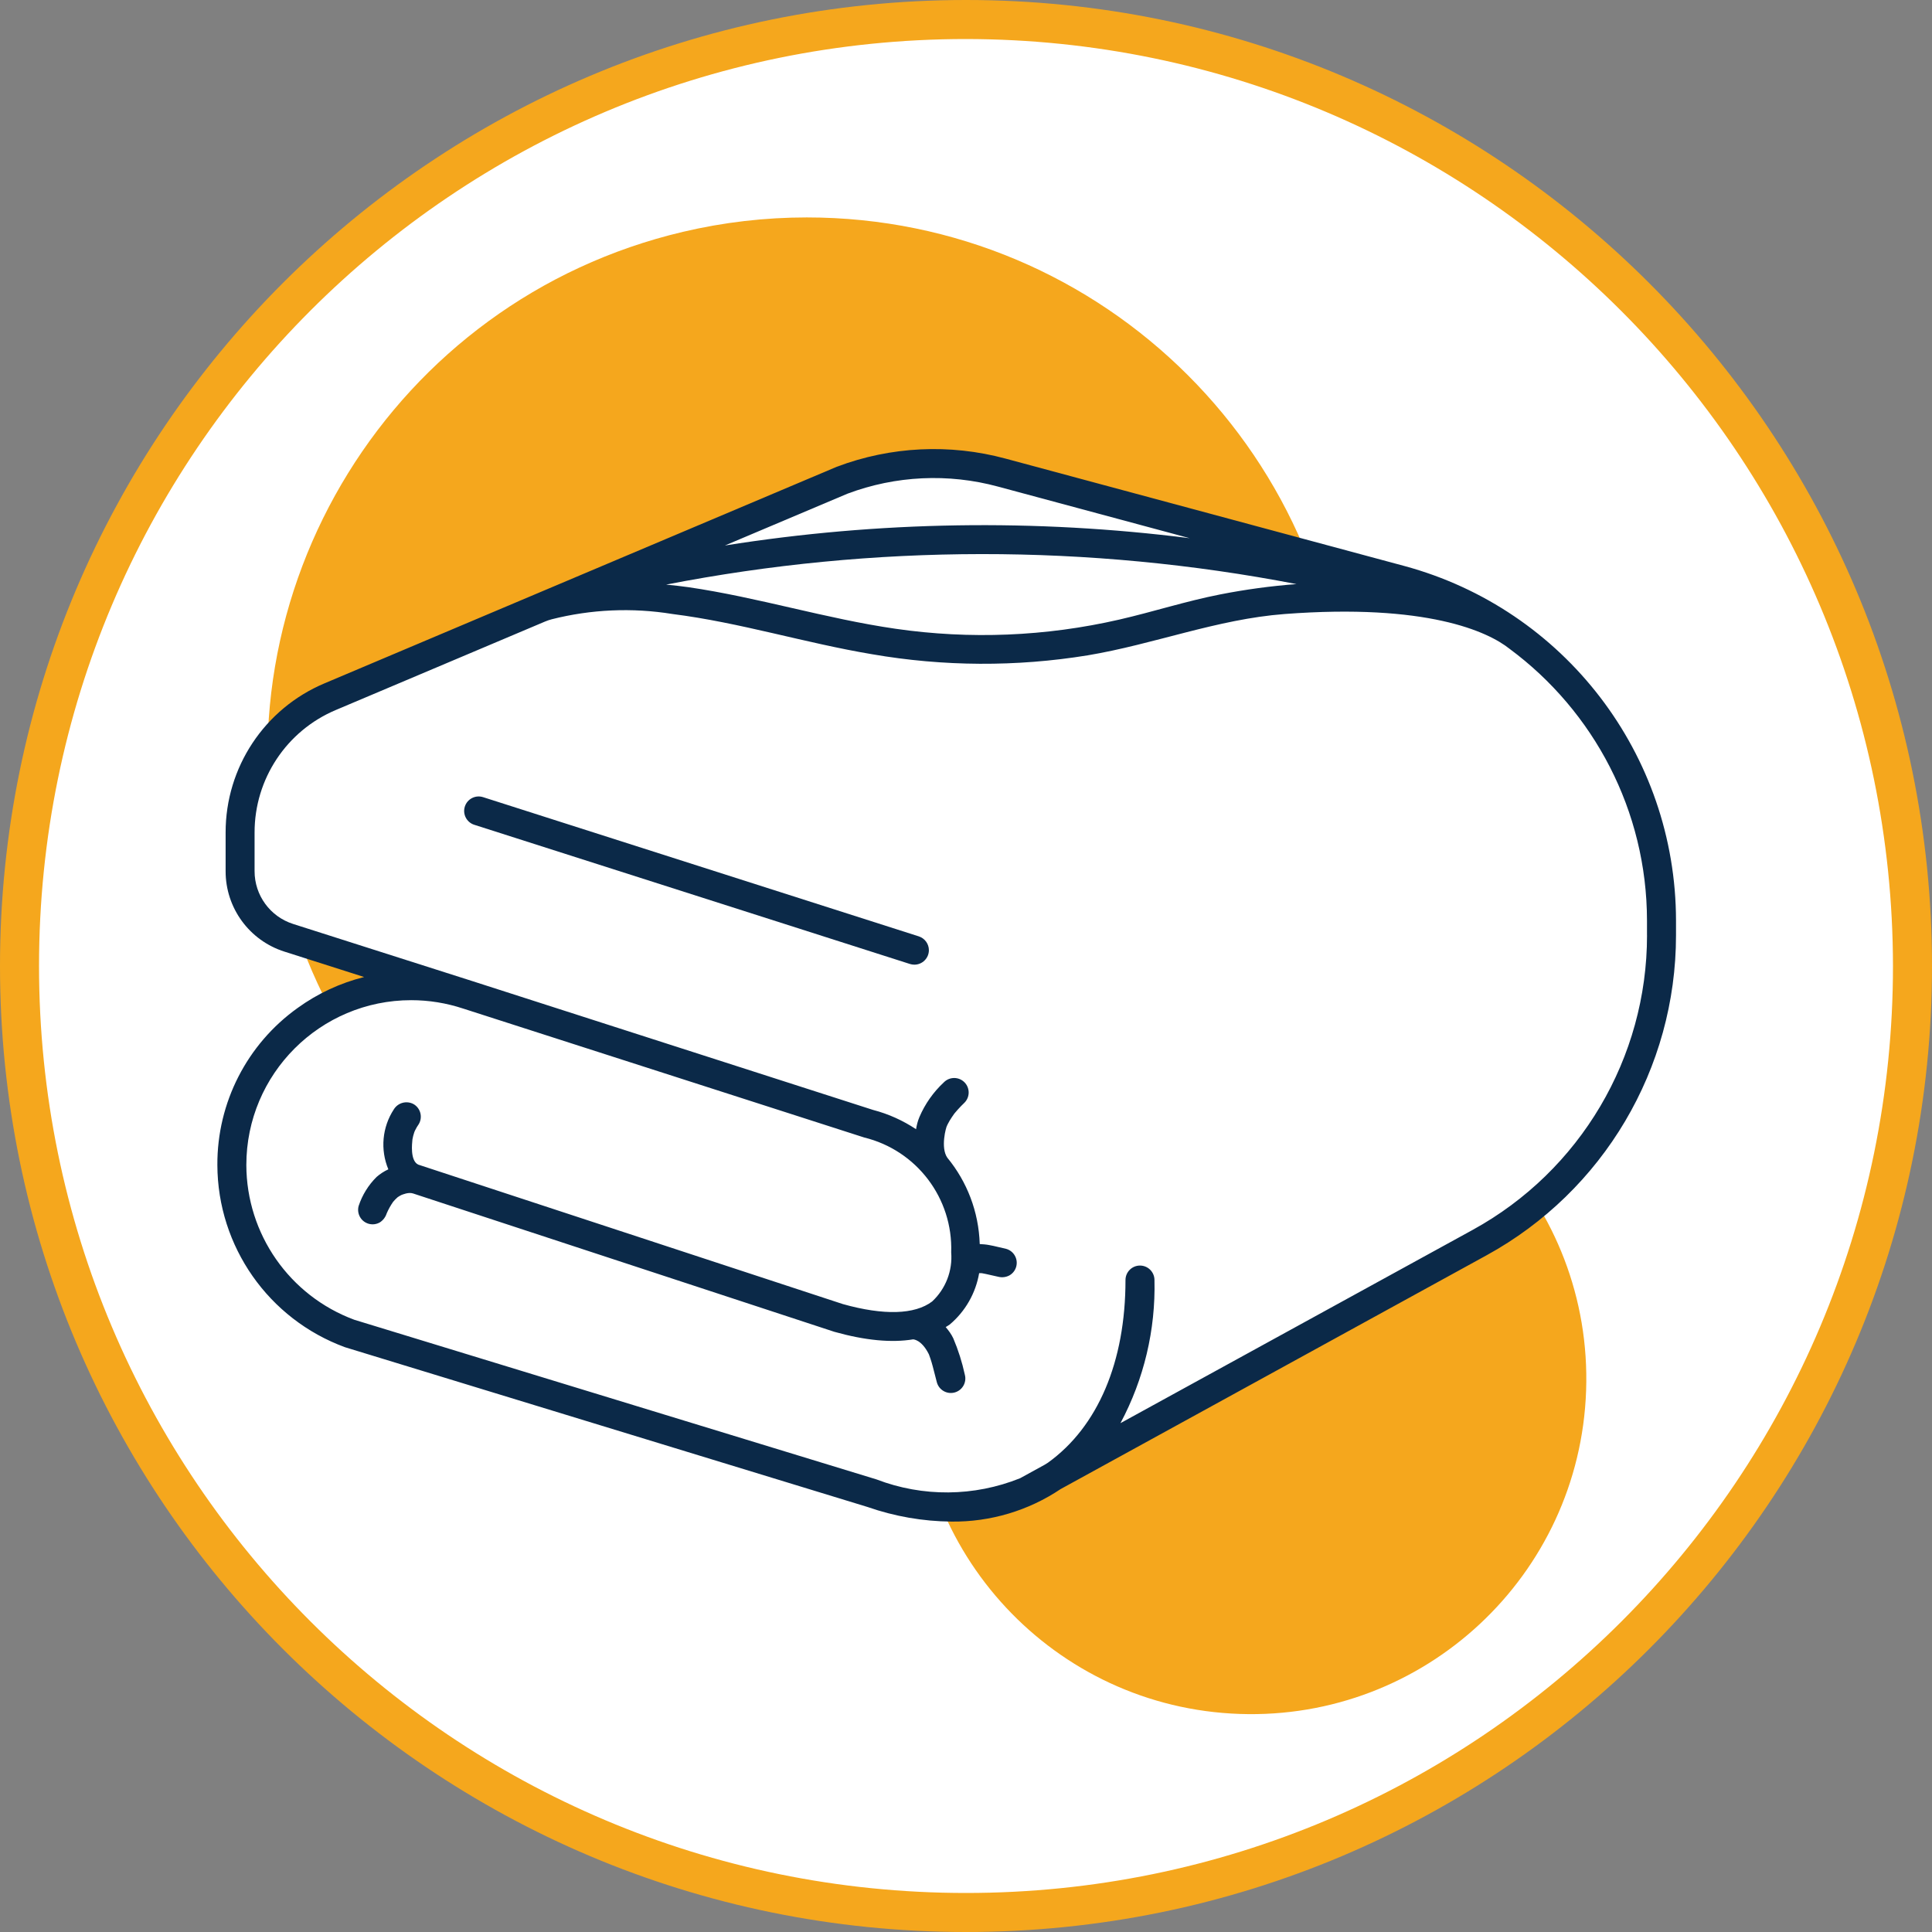
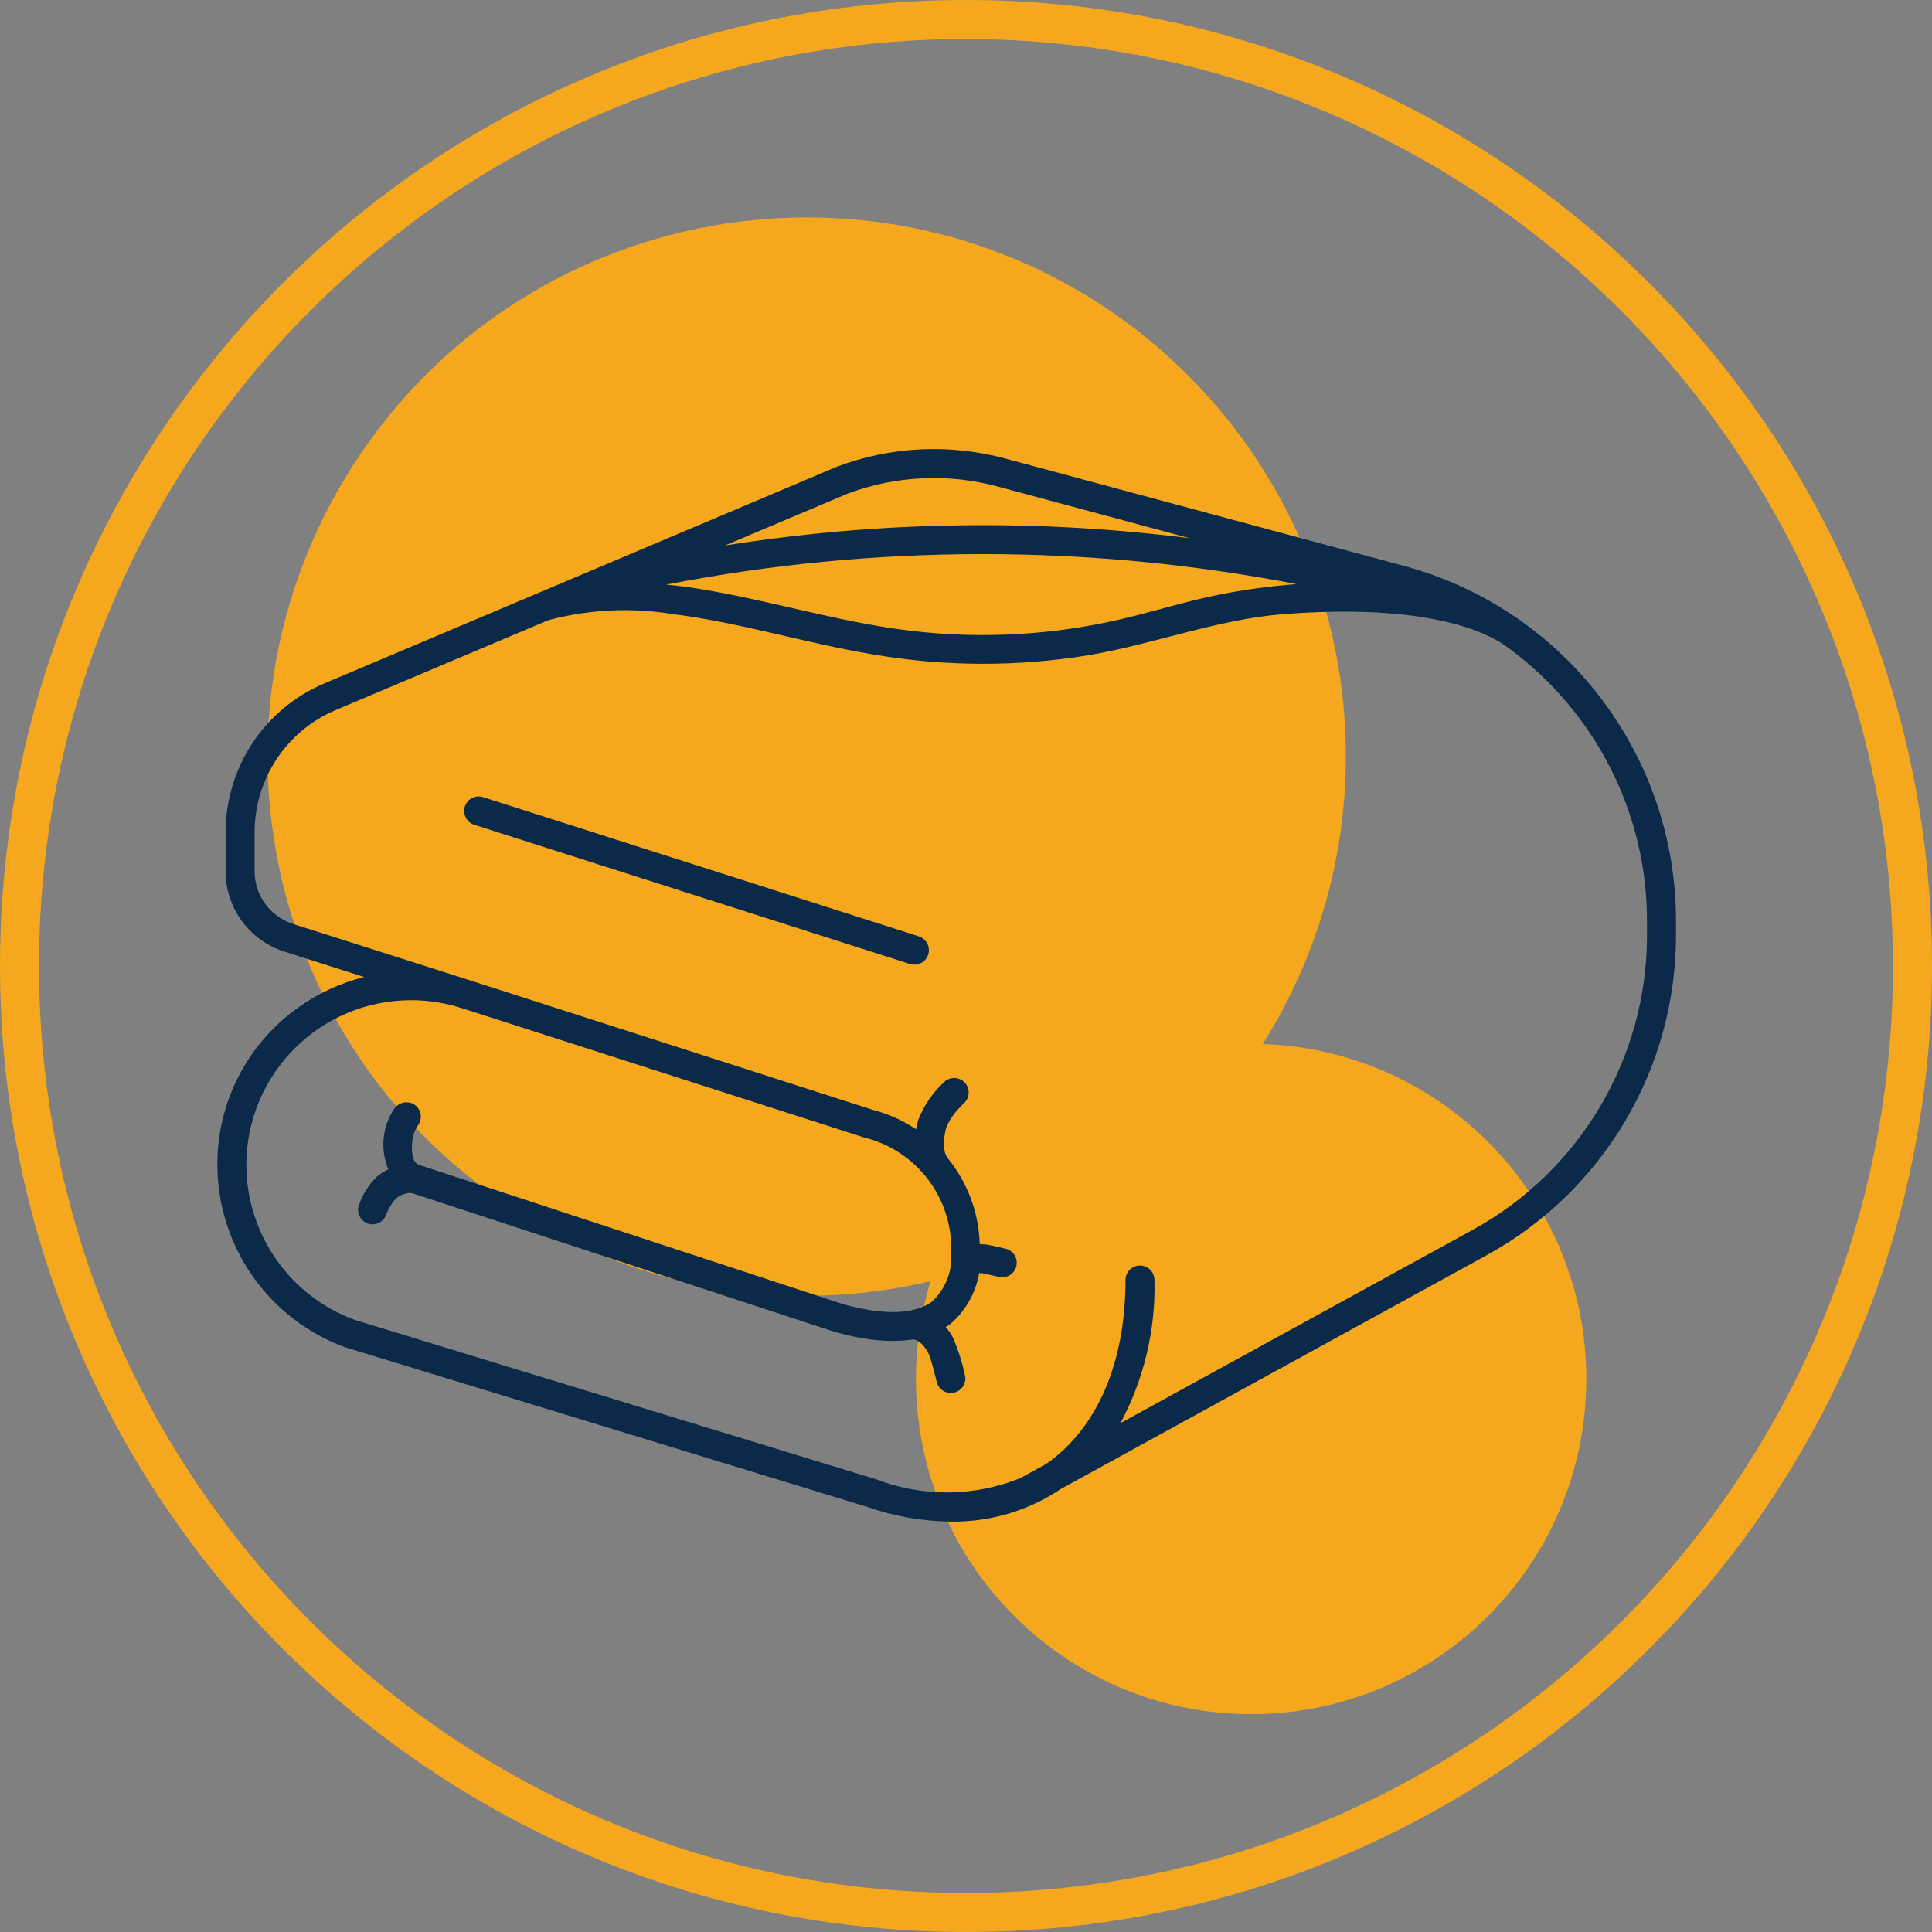
<svg xmlns="http://www.w3.org/2000/svg" version="1.1" id="Layer_1" x="0px" y="0px" viewBox="0 0 100 100" style="enable-background:new 0 0 100 100;" xml:space="preserve">
  <rect x="0" y="0" width="100" height="100" fill="#808080" stroke="none" />
  <style type="text/css">
	.st0{fill:#FFFFFF;}
	.st1{fill:#F5A71D;}
	.st2{fill:#0B2948;}
</style>
  <g id="Layer_38">
-     <path class="st0" d="M50,1.01C22.944,1.01,1.01,22.944,1.01,50S22.944,98.99,50,98.99   S98.99,77.056,98.99,50l0,0l0,0C98.99,22.944,77.056,1.01,50,1.01z" />
    <path class="st1" d="M50,100C22.386,100,0,77.614,0,50S22.386,0,50,0s50,22.386,50,50S77.614,100,50,100z    M50,2.02c-26.499,0-47.98,21.481-47.98,47.98s21.481,47.98,47.98,47.98   s47.98-21.481,47.98-47.98c0-0,0,0,0-0l0,0   C97.95,23.514,76.486,2.05,50,2.02z" />
    <path class="st1" d="M41.756,11.254c15.408-0.003,27.902,12.485,27.905,27.894   c0.001,5.27-1.49,10.432-4.302,14.889c9.576,0.331,17.07,8.362,16.738,17.938   S73.735,89.044,64.16,88.713S47.09,80.351,47.421,70.776   c0.052-1.513,0.302-3.012,0.744-4.46c-14.999,3.54-30.027-5.749-33.568-20.747   S20.346,15.541,35.345,12.001C37.446,11.505,39.597,11.254,41.756,11.254z" />
-     <path class="st0" d="M72.492,30.019l-20.64-5.557c-2.723-0.733-5.606-0.597-8.248,0.389   l-15.152,6.405c-1.446,0.342-2.829,0.911-4.097,1.686l0.11-0l-7.377,3.119   c-2.824,1.194-4.66,3.962-4.66,7.029v1.998   c-0,1.578,1.02,2.974,2.523,3.453l9.255,2.952   c-4.866-1.615-10.12,1.021-11.734,5.887C12.159,58.322,12,59.309,12,60.303   v0c0,3.89,2.426,7.368,6.077,8.712l27.071,8.276   c2.524,0.959,5.313,0.95,7.83-0.026l0.004,0.004l0.099-0.054   c0.448-0.199,0.879-0.435,1.288-0.707L76.586,64.315   C82.392,61.129,86,55.033,86,48.411v-0.766   C86,39.391,80.462,32.164,72.492,30.019z" />
    <g>
      <path class="st2" d="M72.687,29.295l-20.641-5.558c-2.884-0.78-5.94-0.632-8.735,0.423    L16.796,35.37c-3.105,1.308-5.122,4.351-5.118,7.72v1.997    c-0.005,1.906,1.229,3.594,3.046,4.169l4.123,1.314    c-1.236,0.31-2.402,0.852-3.436,1.598c-2.626,1.875-4.177,4.908-4.16,8.135    c0.014,4.215,2.65,7.977,6.607,9.429l27.049,8.27    c1.395,0.487,2.86,0.742,4.337,0.755c2.012,0.024,3.983-0.563,5.654-1.683    L76.948,64.972c6.045-3.318,9.802-9.666,9.802-16.562V47.644    C86.739,39.055,80.978,31.538,72.687,29.295z M57.928,32.071    c-3.795,0.871-7.718,1.032-11.572,0.474c-3.615-0.522-7.116-1.627-10.73-2.153    c-0.383-0.056-0.765-0.094-1.147-0.133c10.774-2.097,21.85-2.106,32.627-0.027    c-1.329,0.1-2.65,0.28-3.957,0.537v-0    C61.385,31.114,59.679,31.669,57.928,32.071z M43.865,25.553    c2.494-0.936,5.22-1.064,7.791-0.367l9.925,2.672    c-7.991-1.012-16.091-0.888-24.06,0.377L43.865,25.553z M85.25,48.411    c0,6.348-3.458,12.192-9.023,15.247L57.995,73.662    c1.216-2.276,1.823-4.827,1.76-7.407c0-0.414-0.336-0.75-0.75-0.75    c-0.414,0-0.75,0.336-0.75,0.75c0,4.232-1.424,7.588-4.011,9.452    c-0.057,0.036-0.114,0.072-0.171,0.107l-1.273,0.699    c-2.381,0.958-5.037,0.98-7.433,0.061l-27.031-8.264    c-3.35-1.243-5.577-4.435-5.586-8.008c0-4.713,3.821-8.533,8.534-8.533    c0.913,0,1.82,0.147,2.687,0.434l0.009,0.003l0.002,0l20.747,6.67    c2.72,0.666,4.599,3.148,4.504,5.946c0.077,0.953-0.286,1.89-0.986,2.542    c-0.9,0.682-2.509,0.728-4.621,0.135l-21.983-7.22    c-0.429-0.213-0.31-1.132-0.3-1.259c0.001-0.015,0.002-0.03,0.004-0.046    c0.012-0.06,0.023-0.119,0.038-0.178c0.016-0.062,0.034-0.124,0.055-0.184    c0.005-0.016,0.027-0.066,0.032-0.081c0.059-0.123,0.129-0.242,0.207-0.354    c0.207-0.358,0.087-0.816-0.269-1.026c-0.359-0.198-0.811-0.08-1.026,0.269    c-0.604,0.923-0.71,2.086-0.284,3.104c-0.221,0.102-0.426,0.235-0.609,0.395    c-0.424,0.42-0.742,0.935-0.929,1.502c-0.053,0.195-0.026,0.403,0.076,0.578    c0.209,0.358,0.668,0.478,1.026,0.269c0-0,0-0,0-0    c0.162-0.106,0.284-0.264,0.345-0.448l0.009-0.023    c0.09-0.208,0.201-0.407,0.331-0.593c0.072-0.086,0.15-0.165,0.234-0.238    c0.061-0.042,0.125-0.079,0.191-0.113c0.069-0.024,0.36-0.157,0.603-0.081    l21.813,7.163c1.594,0.447,2.952,0.573,4.07,0.39    c0.003,0.001,0.428-0.005,0.814,0.764l0.016,0.04    c0.024,0.064,0.047,0.129,0.069,0.194c0.044,0.132,0.083,0.266,0.119,0.4    c0.074,0.274,0.139,0.552,0.213,0.826c0.11,0.399,0.523,0.634,0.923,0.524    s0.634-0.523,0.524-0.923c-0.139-0.643-0.339-1.272-0.596-1.878    c-0.102-0.216-0.241-0.406-0.394-0.583c0.068-0.045,0.142-0.082,0.206-0.13    c0.816-0.686,1.349-1.633,1.526-2.662c0.047,0.001,0.095-0.002,0.142,0.003    c0.287,0.051,0.568,0.128,0.854,0.186c0.195,0.048,0.402,0.021,0.578-0.076    c0.358-0.209,0.478-0.668,0.269-1.026c0-0-0-0-0-0    c-0.098-0.169-0.259-0.293-0.448-0.345c-0.292-0.06-0.578-0.145-0.873-0.195    c-0.162-0.032-0.327-0.044-0.492-0.052c-0.052-1.677-0.659-3.233-1.678-4.471    c-0.361-0.517-0.068-1.585-0.012-1.666c0.013-0.026,0.025-0.052,0.038-0.078    c0.03-0.059,0.062-0.118,0.096-0.175c0.073-0.124,0.156-0.24,0.238-0.358    c0.019-0.024,0.039-0.048,0.059-0.071c0.044-0.053,0.09-0.105,0.136-0.156    c0.104-0.116,0.214-0.227,0.326-0.335c0.296-0.29,0.3-0.765,0.01-1.061    c-0.29-0.296-0.765-0.3-1.061-0.01c-0.003,0.003-0.007,0.007-0.01,0.01    c-0.544,0.506-0.976,1.12-1.267,1.804C47.5,58.028,47.449,58.237,47.415,58.448    c-0.669-0.444-1.416-0.788-2.228-0.999l-20.744-6.669l-0.007-0.002l-0.002-0.001    l-9.256-2.951c-1.194-0.378-2.004-1.487-2.001-2.739v-1.997    c-0.003-2.766,1.653-5.264,4.202-6.339l10.835-4.581    c0.112-0.047,0.228-0.087,0.346-0.117c2.028-0.513,4.153-0.612,6.246-0.272    c3.491,0.44,6.87,1.503,10.337,2.083c3.688,0.638,7.457,0.658,11.151,0.057    c3.441-0.574,6.7-1.874,10.197-2.139c7.361-0.558,10.524,0.907,11.643,1.8    c4.364,3.23,7.107,8.387,7.114,14.062V48.411z" />
      <path class="st2" d="M47.556,48.466l-22.55-7.205c-0.395-0.127-0.817,0.089-0.945,0.484    c-0.127,0.394,0.09,0.817,0.484,0.945c0.001,0,0.002,0.001,0.004,0.001    l22.55,7.205c0.074,0.023,0.151,0.035,0.229,0.035    c0.414,0,0.75-0.336,0.751-0.75    C48.079,48.855,47.867,48.566,47.556,48.466z" />
    </g>
  </g>
</svg>